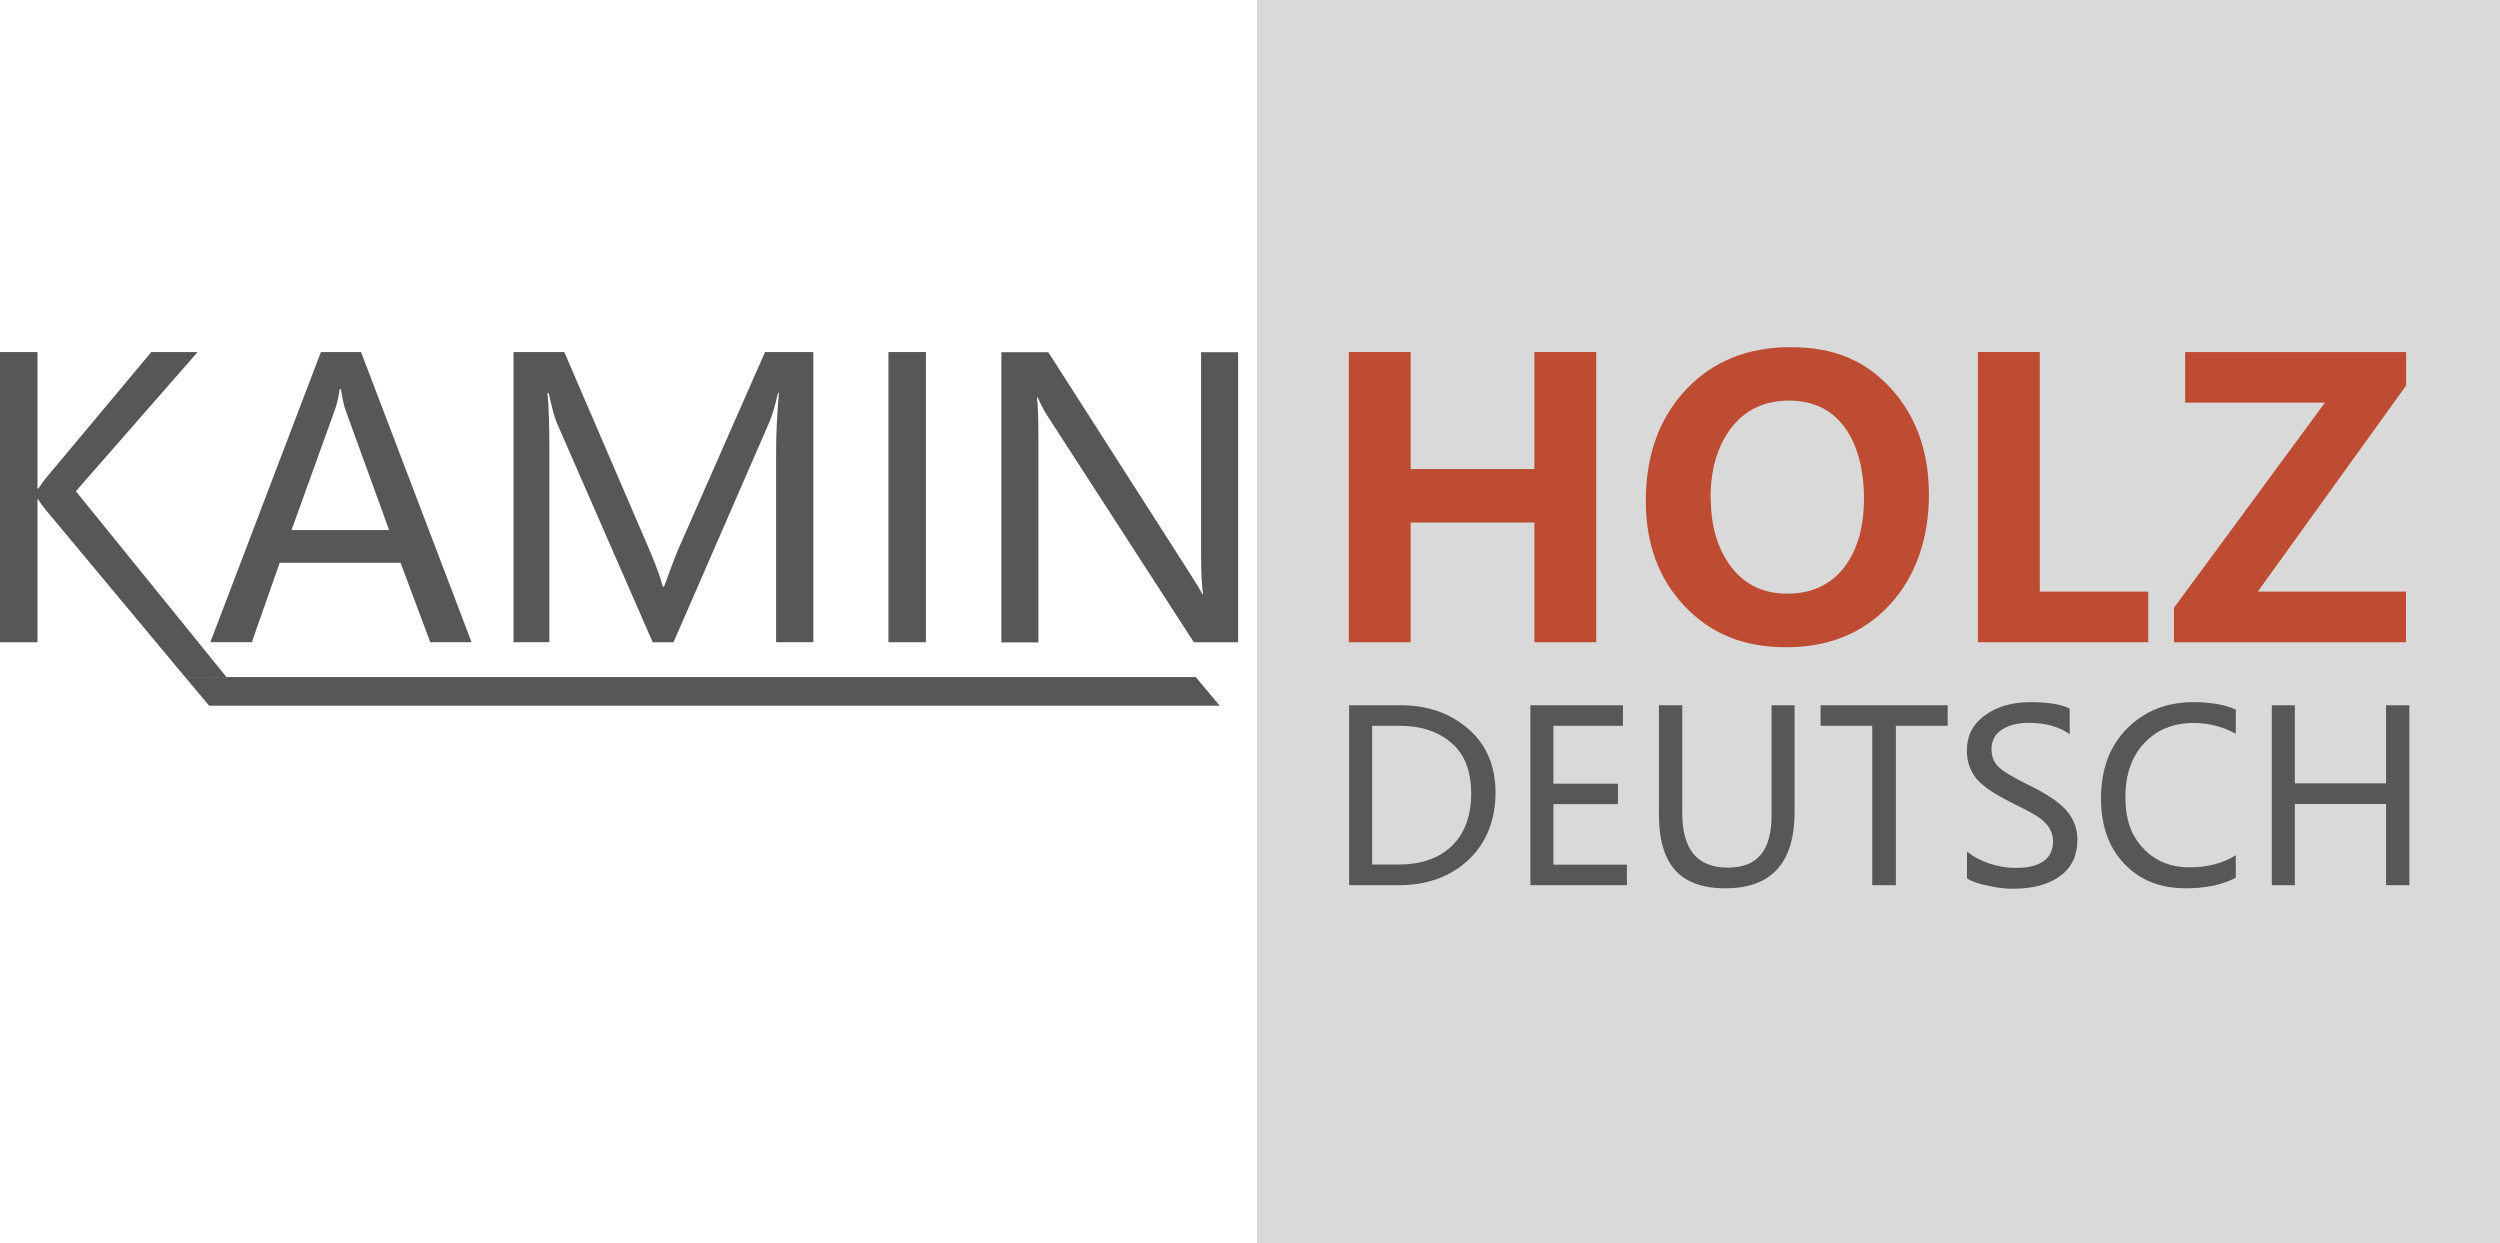
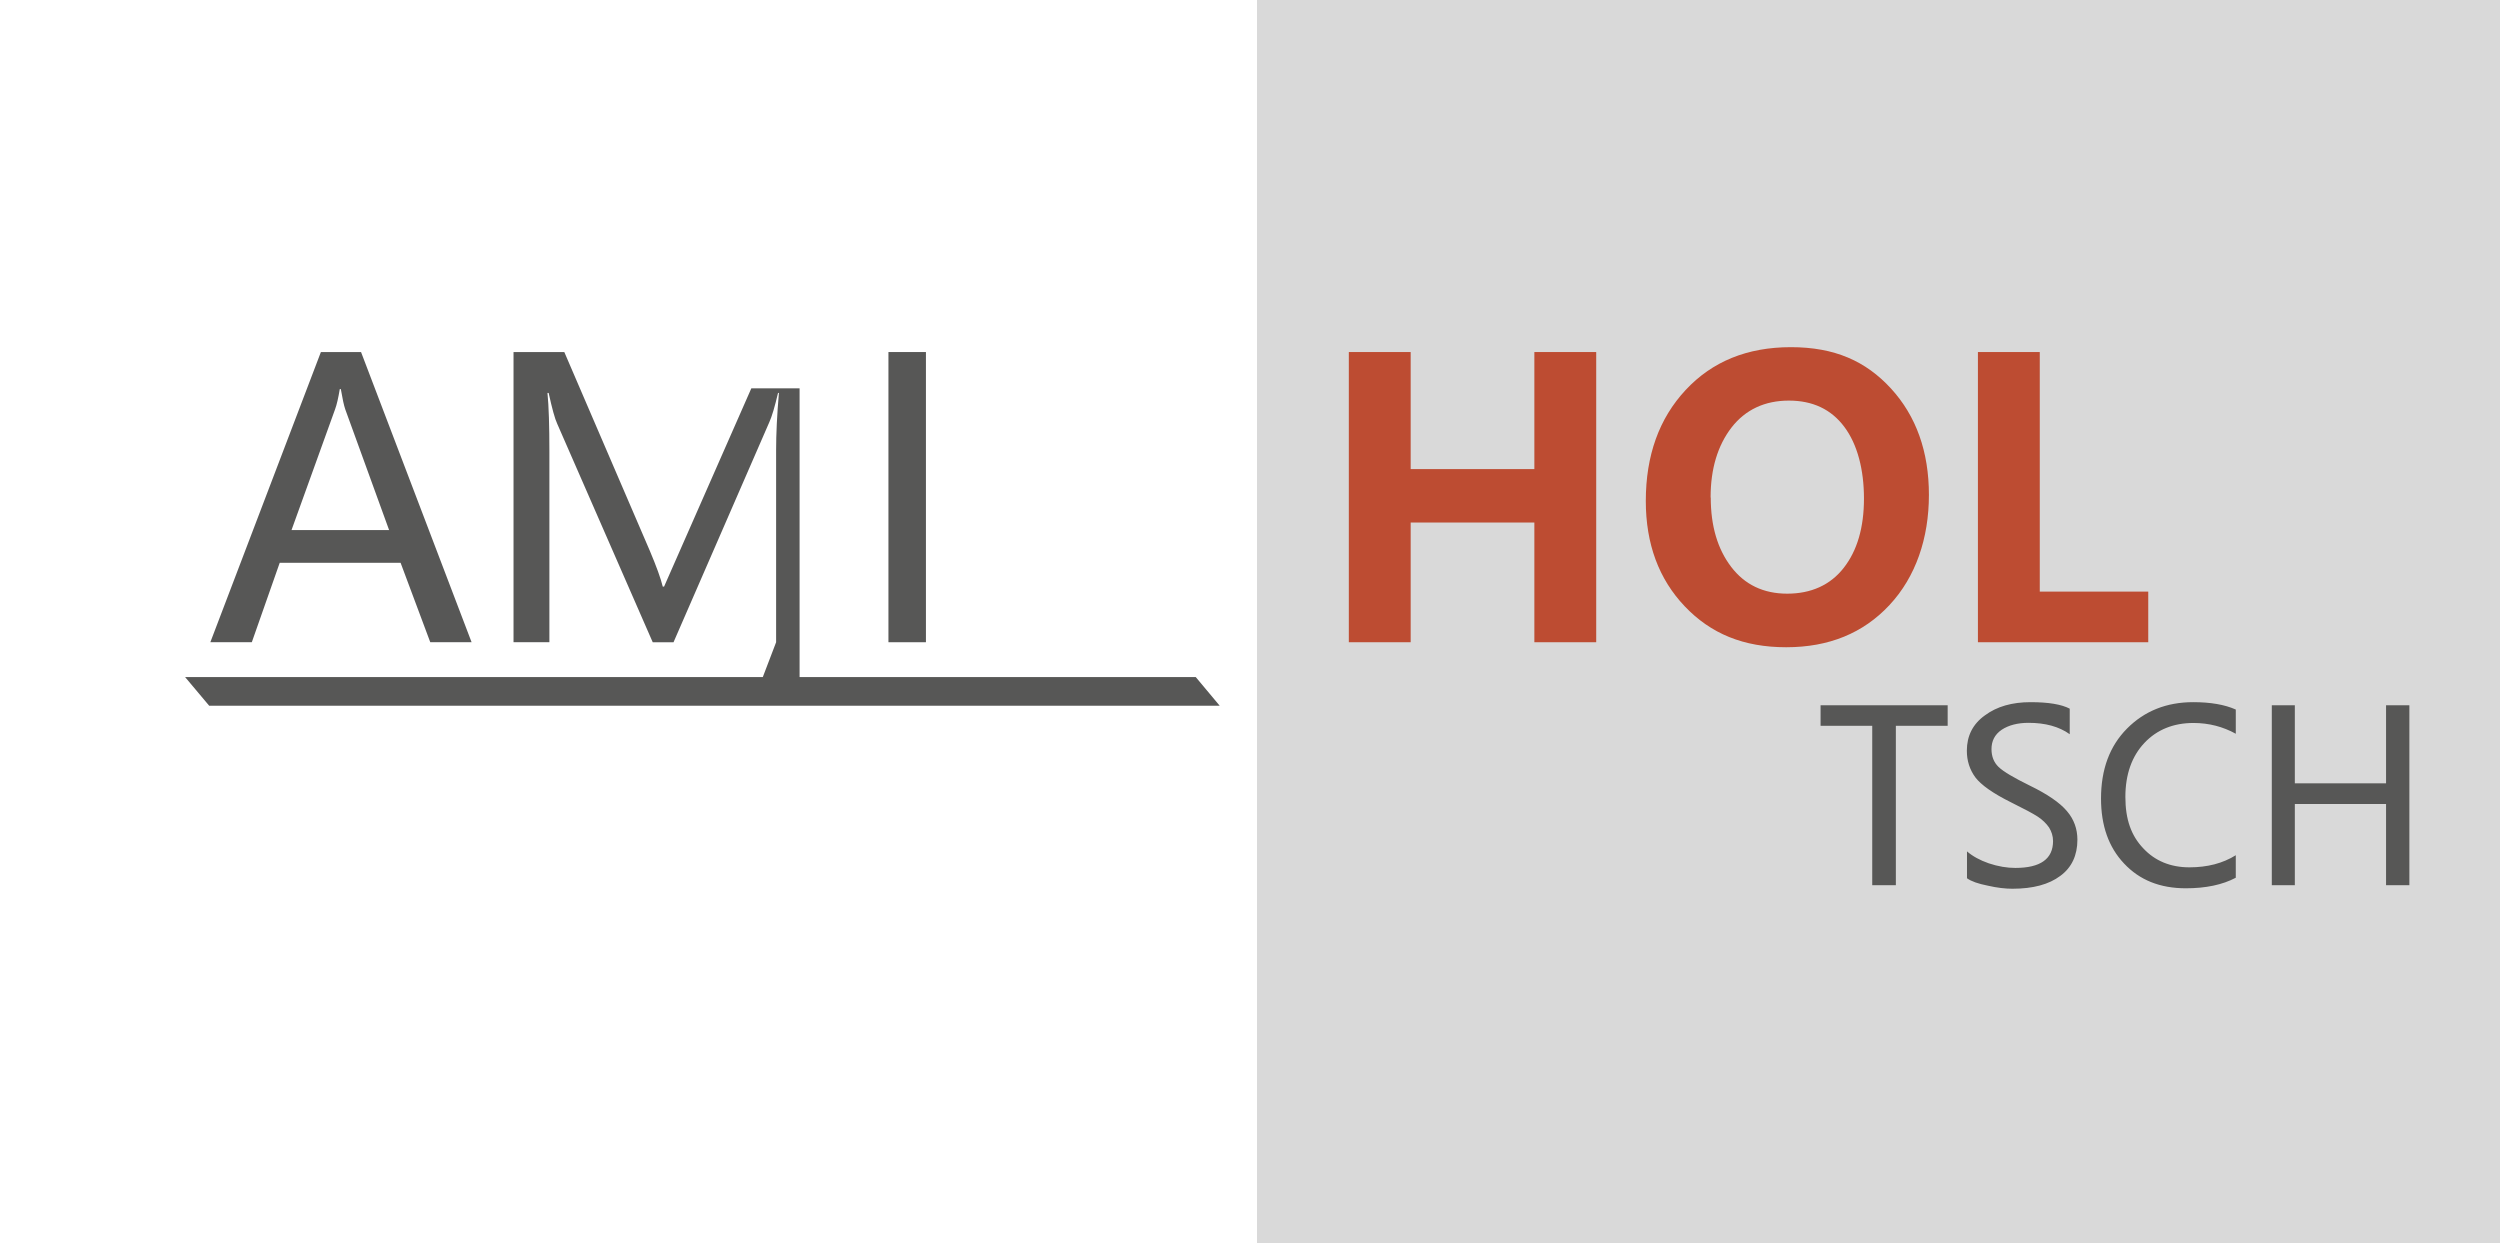
<svg xmlns="http://www.w3.org/2000/svg" id="b" viewBox="0 0 169.37 84.22">
  <g id="c">
    <rect x="85.16" width="84.22" height="84.22" style="fill:#d9d9d9;" />
-     <polygon points="163.01 26.12 152.96 40.08 163 40.08 163 43.51 147.28 43.51 147.28 41.18 157.51 27.28 148.04 27.28 148.04 23.85 163.01 23.85 163.01 26.12" style="fill:#bd4c32;" />
    <polygon points="145.54 43.51 134 43.51 134 23.85 138.19 23.85 138.19 40.08 145.54 40.08 145.54 43.51" style="fill:#bd4c32;" />
    <path d="M111.5,33.94c0-3.08.9-5.59,2.7-7.52,1.8-1.93,4.17-2.9,7.13-2.9s5.07.94,6.78,2.8c1.71,1.87,2.57,4.28,2.57,7.21s-.89,5.55-2.67,7.46c-1.78,1.91-4.11,2.86-7,2.86s-5.11-.92-6.87-2.77c-1.76-1.85-2.64-4.23-2.64-7.14" style="fill:#bd4c32;" />
    <path d="M115.9,33.71c0,1.92.46,3.48,1.38,4.69.92,1.21,2.19,1.82,3.8,1.82s2.92-.58,3.83-1.75c.91-1.16,1.37-2.73,1.37-4.69s-.44-3.67-1.33-4.86c-.89-1.19-2.14-1.78-3.76-1.78s-2.94.61-3.88,1.82c-.94,1.22-1.42,2.8-1.42,4.74" style="fill:#d9d9d9;" />
    <polygon points="108.14 43.51 103.95 43.51 103.95 35.4 95.57 35.4 95.57 43.51 91.38 43.51 91.38 23.85 95.57 23.85 95.57 31.78 103.95 31.78 103.95 23.85 108.14 23.85 108.14 43.51" style="fill:#bd4c32;" />
-     <path d="M83.89,43.51h-3.01l-9.89-15.29c-.28-.43-.5-.86-.67-1.28h-.07c.07.44.1,1.36.1,2.76v13.82h-2.51v-19.66h3.18l9.62,15.03c.45.71.73,1.16.81,1.36h.05c-.08-.56-.13-1.51-.13-2.87v-13.52h2.51v19.66Z" style="fill:#575756;" />
    <rect x="60.19" y="23.85" width="2.54" height="19.66" style="fill:#575756;" />
-     <path d="M52.58,43.51v-13.02c0-1.07.06-2.37.19-3.87h-.06c-.22.94-.42,1.61-.59,1.98l-6.49,14.91h-1.41l-6.47-14.8c-.16-.34-.35-1.04-.58-2.09h-.08c.09.91.13,2.24.13,3.98v12.91h-2.43v-19.66h3.44l5.8,13.48c.44,1.04.73,1.84.87,2.41h.09c.44-1.21.75-2.03.93-2.46l5.91-13.43h3.27v19.66h-2.53Z" style="fill:#575756;" />
+     <path d="M52.58,43.51v-13.02c0-1.07.06-2.37.19-3.87h-.06c-.22.94-.42,1.61-.59,1.98l-6.49,14.91h-1.41l-6.47-14.8c-.16-.34-.35-1.04-.58-2.09h-.08c.09.91.13,2.24.13,3.98v12.91h-2.43v-19.66h3.44l5.8,13.48c.44,1.04.73,1.84.87,2.41h.09l5.91-13.43h3.27v19.66h-2.53Z" style="fill:#575756;" />
    <path d="M24.46,23.85h-2.72l-7.49,19.66h2.81l1.89-5.38h8.19l2.01,5.38h2.8l-7.49-19.66ZM19.75,35.91l2.95-8.18c.12-.32.22-.78.32-1.37h.07c.11.65.21,1.11.3,1.37l2.97,8.18h-6.6Z" style="fill:#575756;" />
-     <path d="M15.36,45.89l-2.82-.02-9.42-11.3c-.26-.31-.43-.55-.52-.73h-.06v9.67H0v-19.66h2.54v9.25h.06c.14-.23.32-.47.52-.72l7.13-8.53h3.14l-8.25,9.43,10.22,12.61Z" style="fill:#575756;" />
-     <path d="M92.96,49.17v9.4h1.77c1.55,0,2.76-.42,3.63-1.26.87-.85,1.31-2.03,1.31-3.55s-.45-2.68-1.34-3.43c-.89-.77-2.06-1.16-3.51-1.16h-1.85ZM91.4,59.97v-12.19h3.48c1.84,0,3.37.53,4.6,1.61,1.23,1.06,1.84,2.52,1.84,4.32s-.61,3.4-1.84,4.55c-1.23,1.14-2.79,1.71-4.72,1.71h-3.35Z" style="fill:#575756;" />
-     <path d="M121.58,55c0,3.45-1.56,5.18-4.69,5.18s-4.5-1.68-4.5-5v-7.4h1.58v7.34c0,2.43,1.03,3.66,3.08,3.66s2.97-1.19,2.97-3.55v-7.45h1.56v7.22ZM110.23,59.97h-6.55v-12.19h6.27v1.39h-4.71v3.92h4.37v1.39h-4.37v4.1h4.98v1.4Z" style="fill:#575756;" />
    <path d="M163.23,59.97h-1.58v-5.5h-6.18v5.5h-1.56v-12.19h1.56v5.29h6.18v-5.29h1.58v12.19ZM151.46,59.47c-.89.47-2.02.71-3.37.71-1.76,0-3.14-.56-4.19-1.68-1.05-1.11-1.56-2.58-1.56-4.4,0-1.97.58-3.55,1.76-4.74,1.18-1.19,2.68-1.79,4.48-1.79,1.16,0,2.13.16,2.89.5v1.64c-.87-.48-1.82-.73-2.87-.73-1.35,0-2.47.45-3.32,1.35-.85.9-1.29,2.13-1.29,3.66s.4,2.63,1.21,3.48c.79.85,1.84,1.29,3.13,1.29,1.21,0,2.26-.27,3.14-.82v1.52ZM133.26,57.68c.37.32.87.6,1.48.81.63.21,1.23.31,1.79.31,1.71,0,2.56-.61,2.56-1.82,0-.34-.1-.64-.27-.92-.19-.27-.44-.52-.76-.73-.32-.21-.92-.53-1.81-.97-1.23-.61-2.03-1.18-2.42-1.69-.39-.53-.58-1.13-.58-1.81,0-1,.4-1.81,1.23-2.4.81-.6,1.84-.89,3.08-.89s2.1.15,2.66.44v1.73c-.73-.52-1.66-.77-2.79-.77-.74,0-1.35.16-1.82.47-.47.32-.69.76-.69,1.31,0,.5.16.9.48,1.21.32.31,1.03.73,2.11,1.26,1.19.58,2.03,1.15,2.52,1.73.48.56.71,1.21.71,1.94,0,1.06-.39,1.89-1.16,2.45-.77.58-1.85.87-3.24.87-.47,0-1.03-.06-1.68-.21-.65-.13-1.11-.29-1.4-.5v-1.79ZM131.95,49.17h-3.51v10.8h-1.6v-10.8h-3.5v-1.39h8.61v1.39Z" style="fill:#575756;" />
    <polygon points="12.54 45.87 81.01 45.87 82.63 47.81 14.17 47.81 12.54 45.87" style="fill:#575756; fill-rule:evenodd;" />
  </g>
</svg>